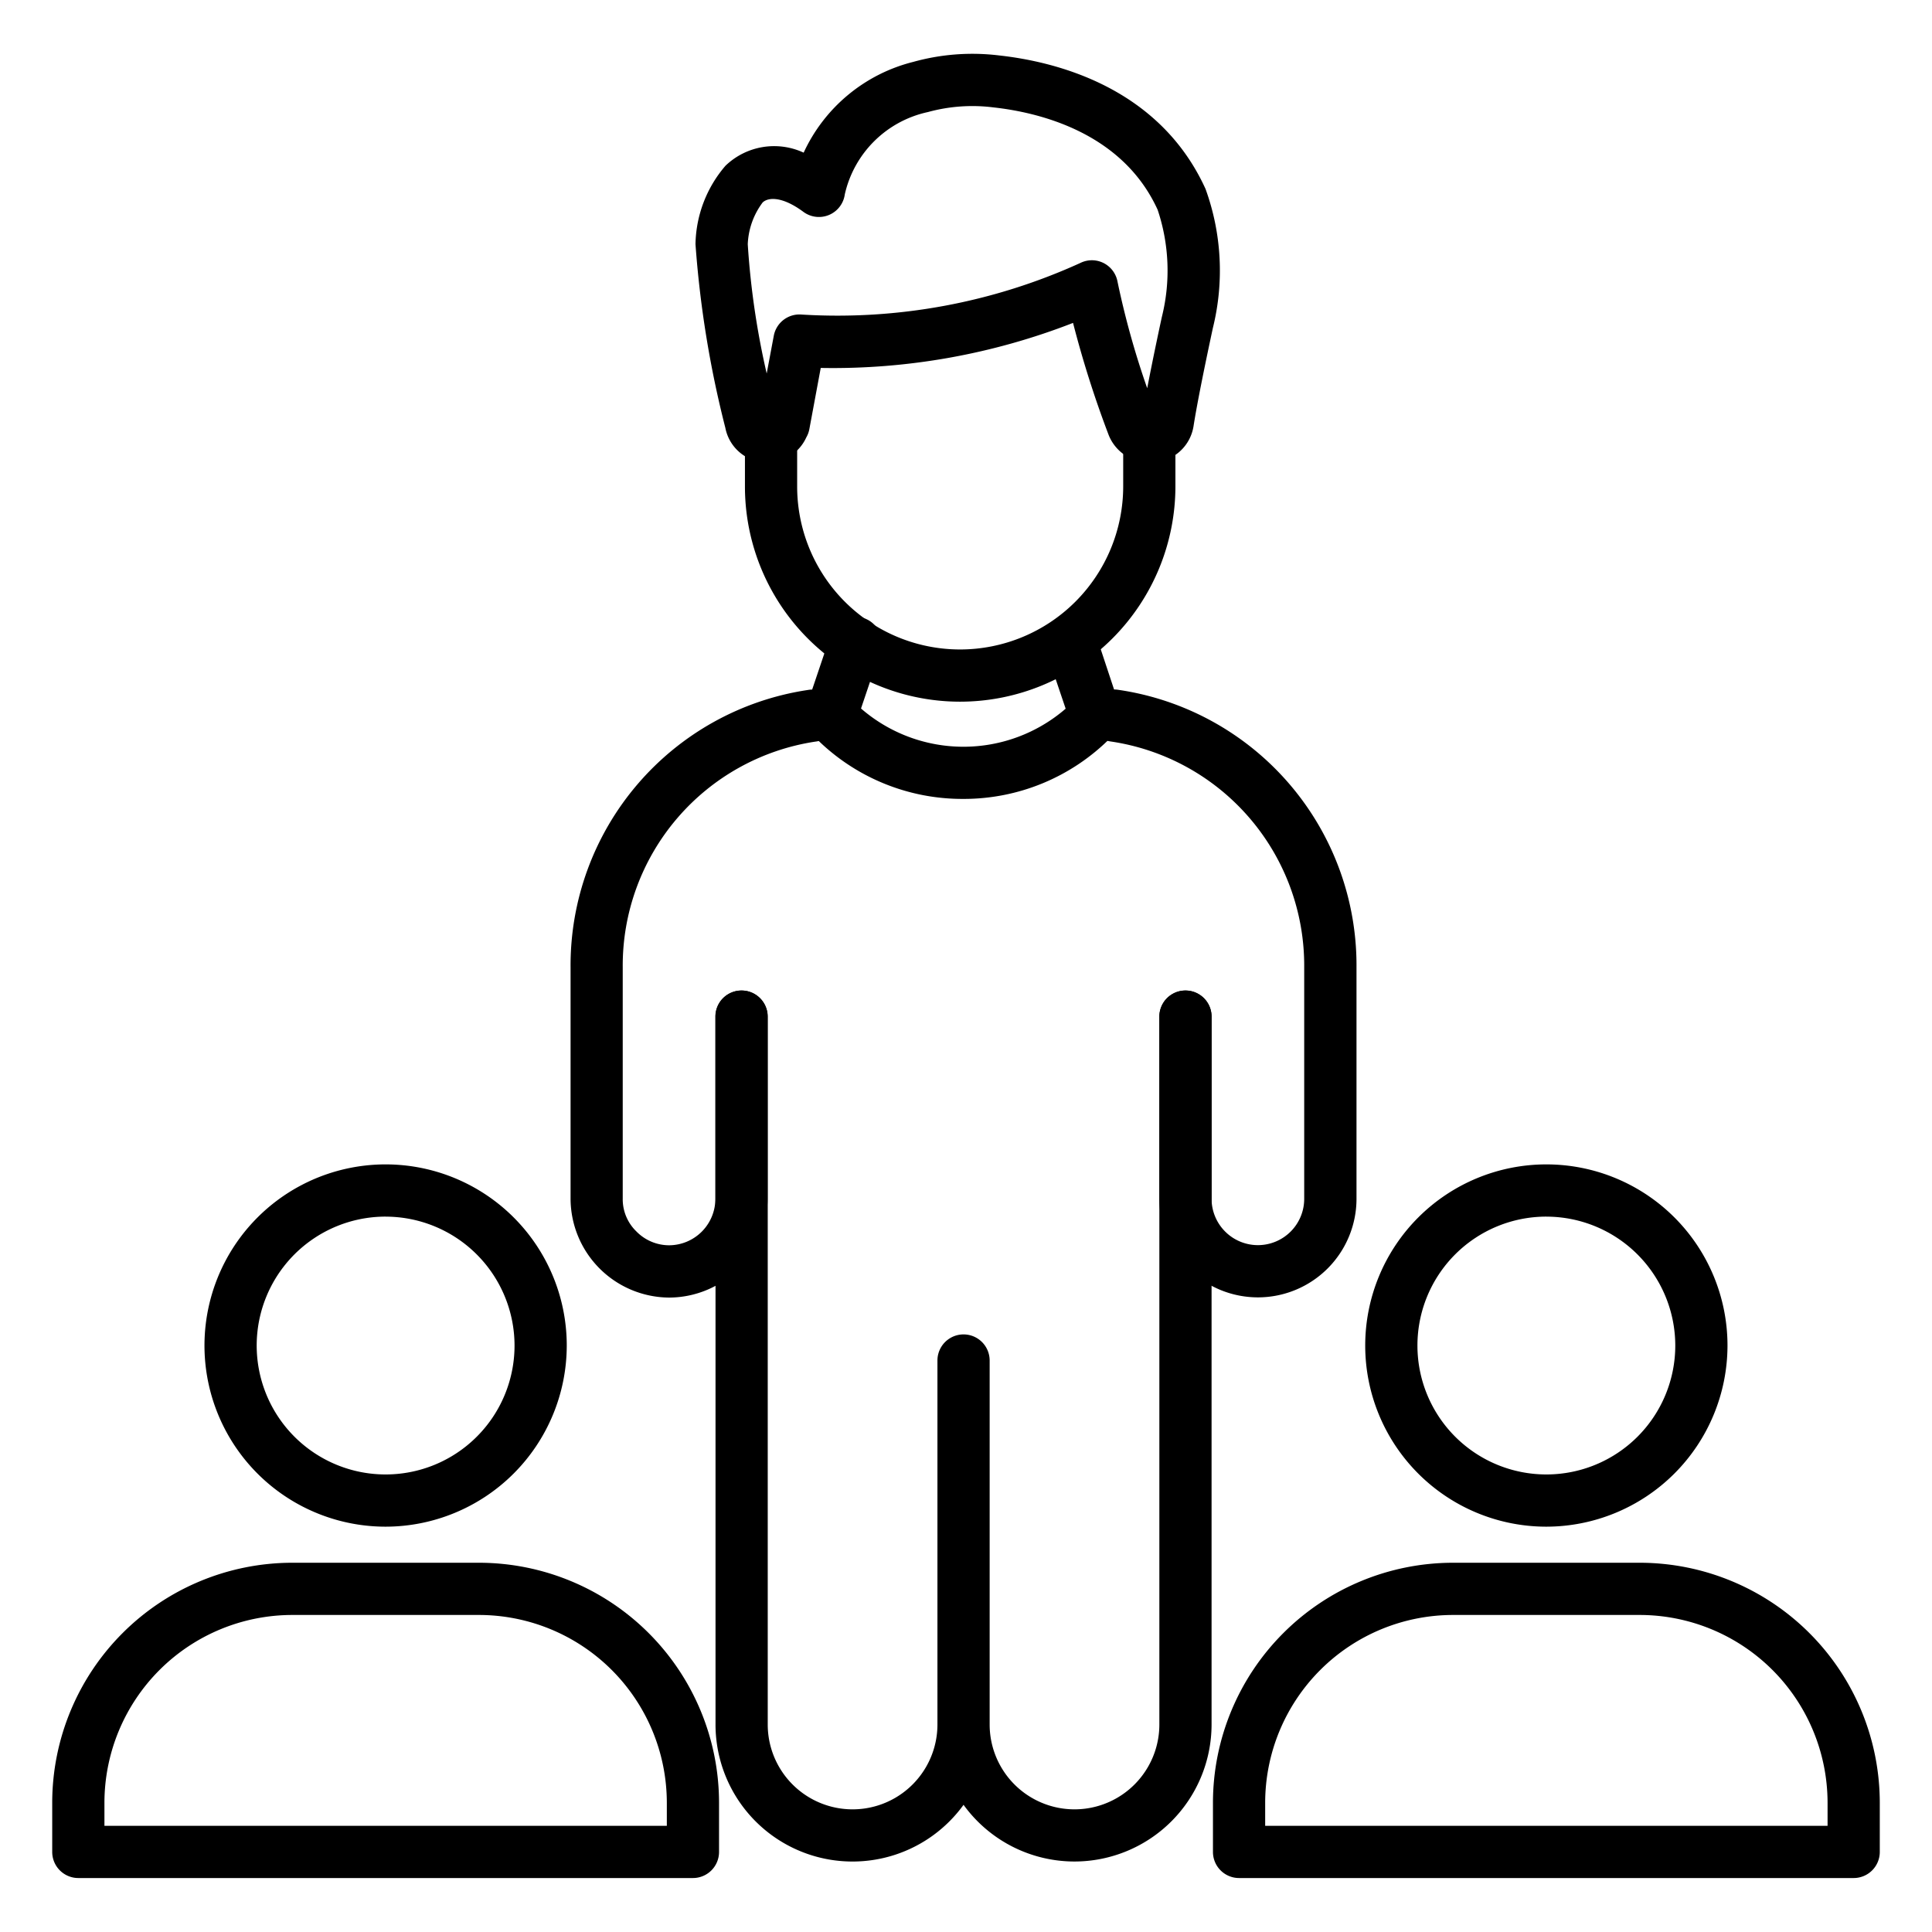
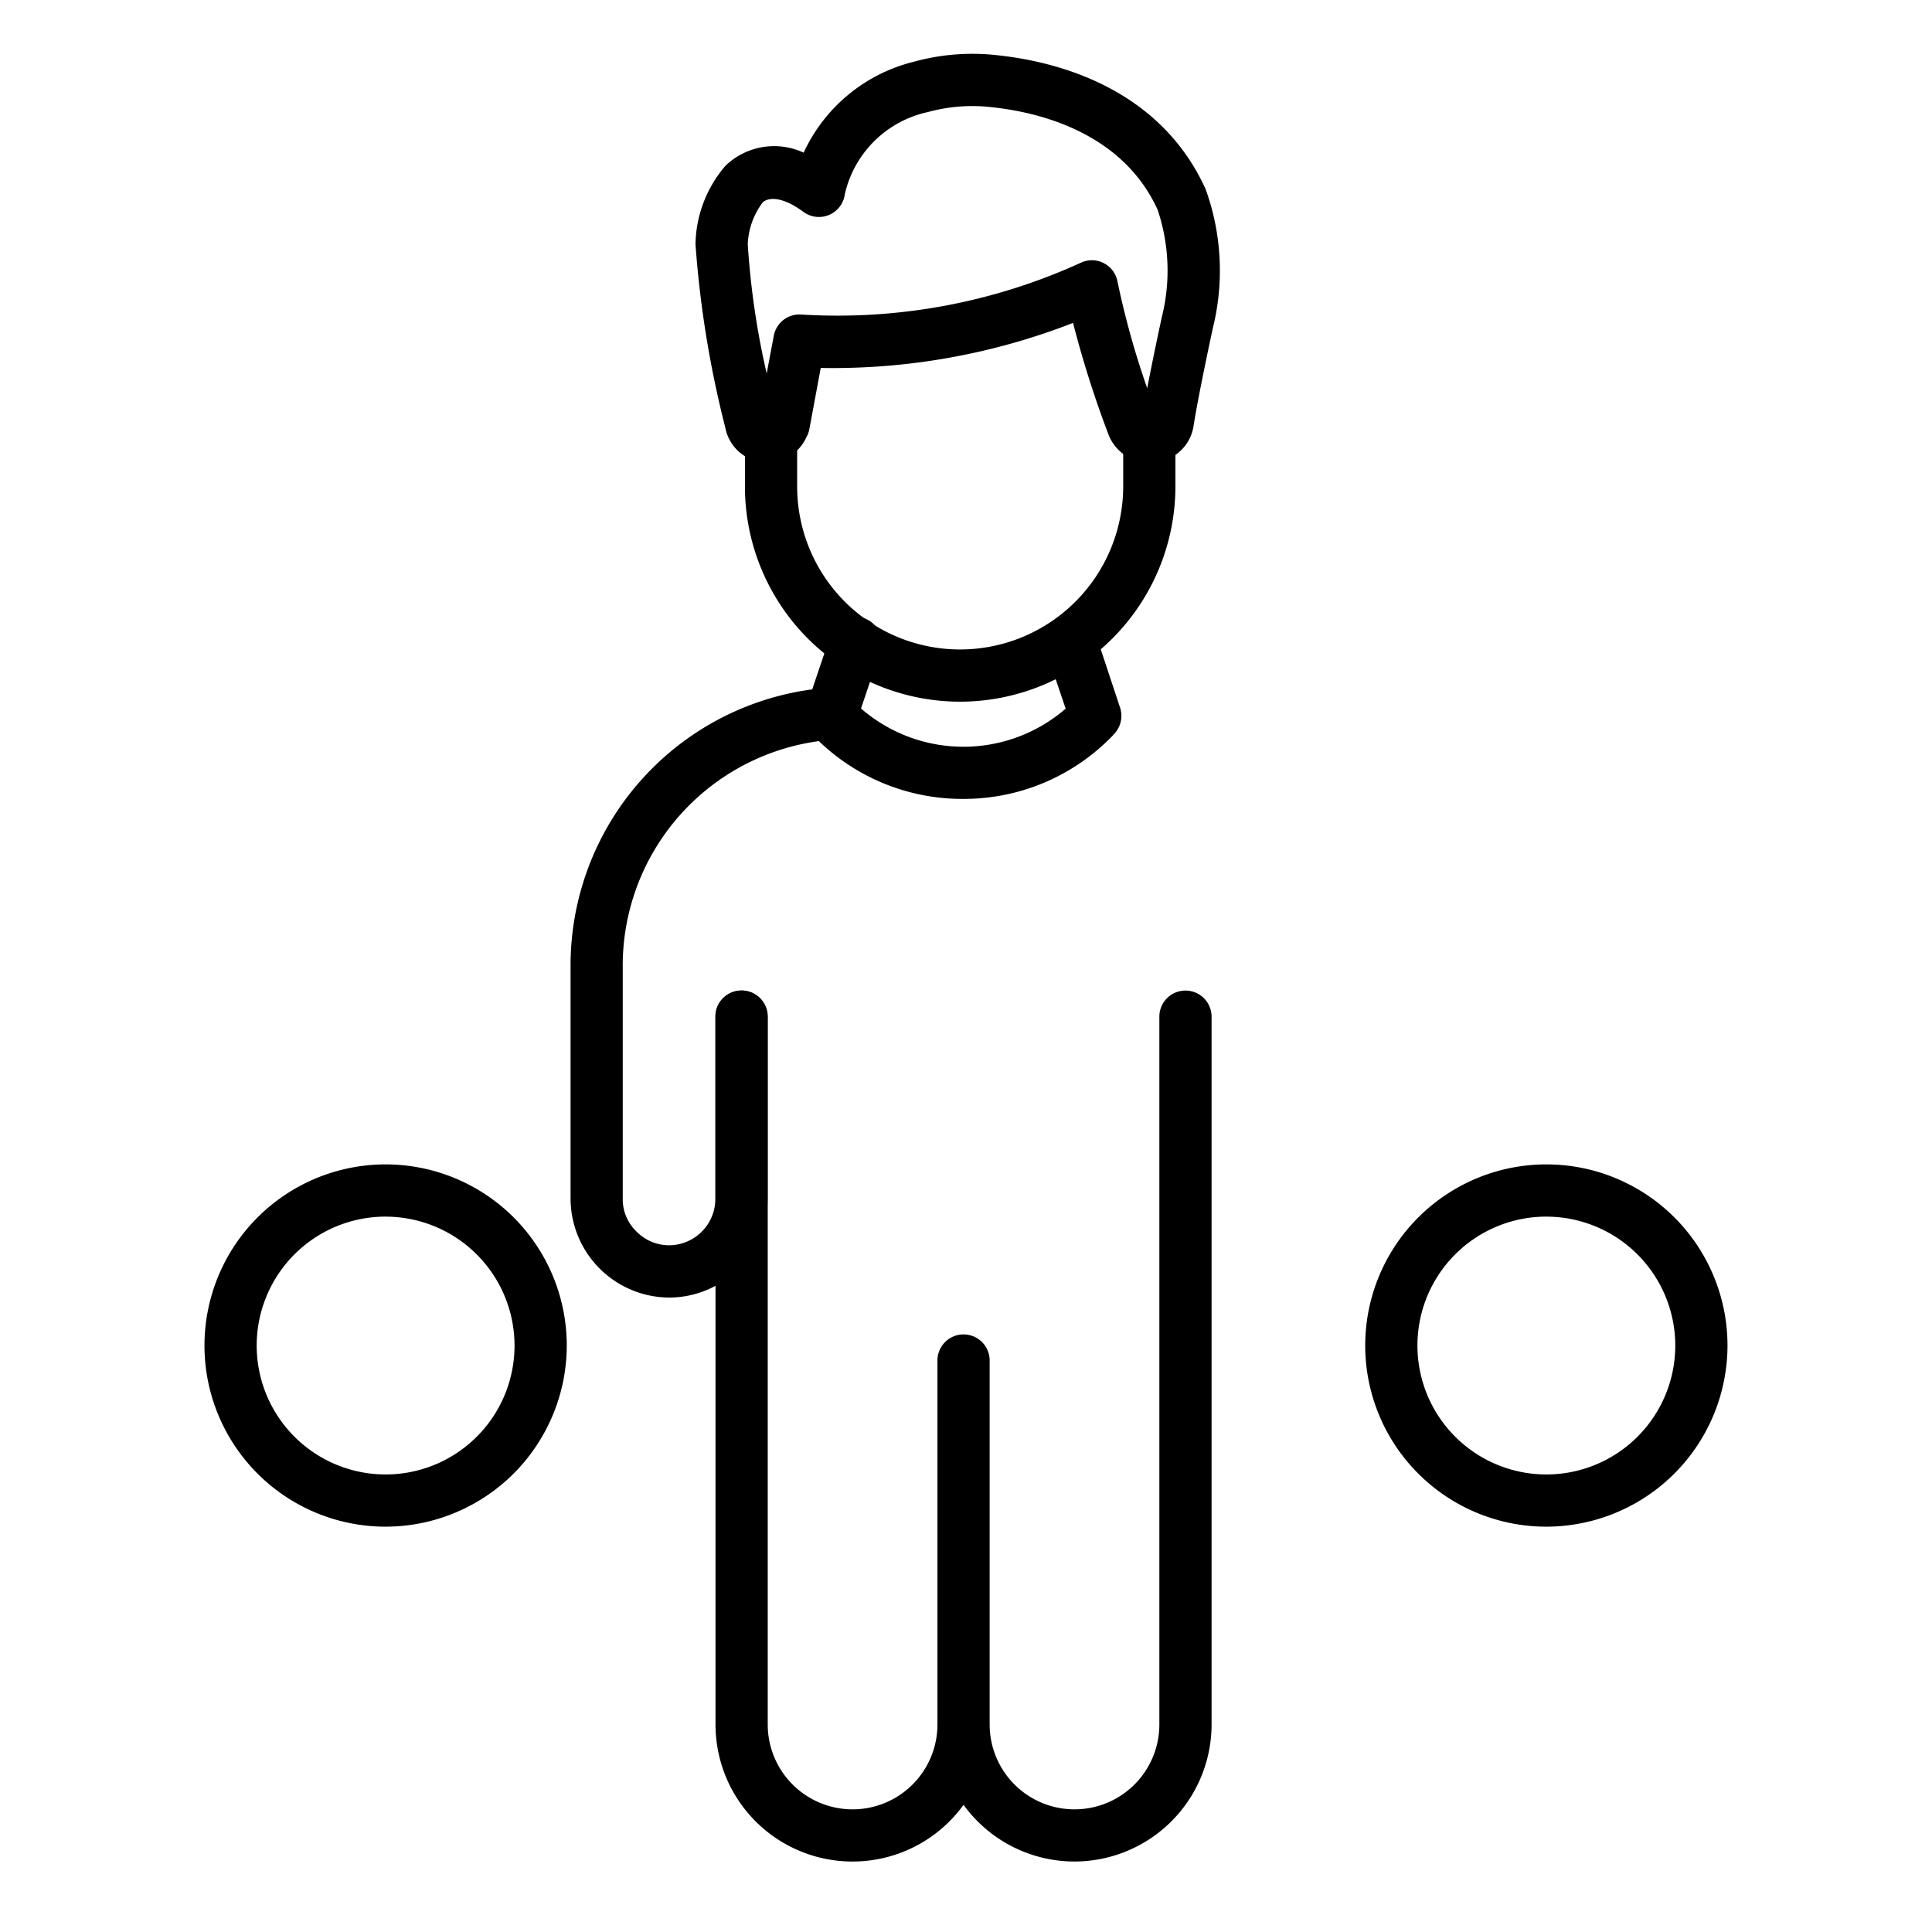
<svg xmlns="http://www.w3.org/2000/svg" xmlns:ns1="http://sodipodi.sourceforge.net/DTD/sodipodi-0.dtd" xmlns:ns2="http://www.inkscape.org/namespaces/inkscape" id="line_icons" height="512" viewBox="0 0 74 74" width="512" data-name="line icons" version="1.1" ns1:docname="leader.svg" ns2:version="0.92.4 (5da689c313, 2019-01-14)">
  <defs id="defs25" />
  <ns1:namedview pagecolor="#ffffff" bordercolor="#666666" borderopacity="1" objecttolerance="10" gridtolerance="10" guidetolerance="10" ns2:pageopacity="0" ns2:pageshadow="2" ns2:window-width="1920" ns2:window-height="1027" id="namedview23" showgrid="false" ns2:zoom="0.4609375" ns2:cx="256" ns2:cy="256" ns2:window-x="-8" ns2:window-y="-8" ns2:window-maximized="1" ns2:current-layer="line_icons" />
  <path d="m36.777 26.876a8.242 8.242 0 0 1 -8.244-8.244v-1.941a1 1 0 0 1 2 0v1.941a6.241 6.241 0 0 0 6.244 6.244 6.25 6.25 0 0 0 6.244-6.244v-1.92a1 1 0 0 1 2 0v1.92a8.253 8.253 0 0 1 -8.244 8.244z" id="path2" />
-   <path d="m48.187 49.692a3.776 3.776 0 0 1 -3.781-3.78v-6.974a1 1 0 0 1 2 0v6.974a1.777 1.777 0 0 0 .527 1.266 1.773 1.773 0 0 0 3.021-1.266v-8.868a8.677 8.677 0 0 0 -7.413-8.644 1 1 0 1 1 .3-1.977 10.663 10.663 0 0 1 9.116 10.624v8.868a3.777 3.777 0 0 1 -3.77 3.777z" id="path4" />
  <path d="m25.632 49.7a3.8 3.8 0 0 1 -3.778-3.791v-8.859a10.666 10.666 0 0 1 9.074-10.62 1 1 0 1 1 .3 1.976 8.677 8.677 0 0 0 -7.376 8.644v8.856a1.715 1.715 0 0 0 .523 1.261 1.757 1.757 0 0 0 1.255.53 1.78 1.78 0 0 0 1.77-1.791v-6.968a1 1 0 0 1 2 0v6.968a3.782 3.782 0 0 1 -3.768 3.794z" id="path6" />
  <path d="m36.887 30.6a7.925 7.925 0 0 1 -5.64-2.329c-.074-.075-.139-.143-.2-.224a1.006 1.006 0 0 1 -.171-.949l.942-2.792a1 1 0 1 1 1.9.64l-.739 2.191a5.985 5.985 0 0 0 7.838.007l-.743-2.2a1 1 0 0 1 1.9-.64l.926 2.796a1.007 1.007 0 0 1 -.171.949 2.477 2.477 0 0 1 -.21.228 7.917 7.917 0 0 1 -5.632 2.323z" id="path8" />
  <path d="m41.157 71.3a5.247 5.247 0 0 1 -4.251-2.171 5.248 5.248 0 0 1 -9.5-3.078v-27.11a1 1 0 0 1 2 0v27.111a3.25 3.25 0 0 0 6.5 0v-13.941a1 1 0 0 1 2 0v13.941a3.25 3.25 0 0 0 6.5 0v-27.111a1 1 0 0 1 2 0v27.111a5.254 5.254 0 0 1 -5.249 5.248z" id="path10" />
  <path d="m44.087 17.713a1.669 1.669 0 0 1 -1.617-1.037 40.1 40.1 0 0 1 -1.37-4.308 25.33 25.33 0 0 1 -9.664 1.725l-.436 2.344a1 1 0 0 1 -.118.318 1.638 1.638 0 0 1 -3.1-.369 39.926 39.926 0 0 1 -1.143-7.033 4.723 4.723 0 0 1 1.15-3.006 2.688 2.688 0 0 1 2.993-.5 6.311 6.311 0 0 1 4.2-3.477 8.439 8.439 0 0 1 3.282-.247c2.194.24 6.138 1.224 7.91 5.112a9.16 9.16 0 0 1 .281 5.331c0 .006-.54 2.476-.74 3.758a1.646 1.646 0 0 1 -1.628 1.389zm-2.268-7.745a1 1 0 0 1 .984.818 32.255 32.255 0 0 0 1.138 4.084c.241-1.26.547-2.67.565-2.748a7.326 7.326 0 0 0 -.166-4.088c-1.348-2.955-4.523-3.727-6.294-3.921a6.43 6.43 0 0 0 -2.505.179 4.163 4.163 0 0 0 -3.183 3.151 1 1 0 0 1 -1.583.674c-.809-.6-1.348-.567-1.564-.362a2.853 2.853 0 0 0 -.57 1.6 30.647 30.647 0 0 0 .725 4.951l.272-1.446a1 1 0 0 1 1.066-.812 22.445 22.445 0 0 0 10.678-1.977 1.006 1.006 0 0 1 .437-.103z" id="path12" />
  <path d="m14.771 58.475a6.938 6.938 0 1 1 6.937-6.938 6.946 6.946 0 0 1 -6.937 6.938zm0-11.876a4.938 4.938 0 1 0 4.937 4.938 4.943 4.943 0 0 0 -4.937-4.937z" id="path14" />
-   <path d="m26.541 71.933h-23.541a1 1 0 0 1 -1-1v-1.888a9.2 9.2 0 0 1 9.188-9.188h7.165a9.2 9.2 0 0 1 9.188 9.188v1.888a1 1 0 0 1 -1 1zm-22.541-2h21.541v-.888a7.2 7.2 0 0 0 -7.188-7.188h-7.165a7.2 7.2 0 0 0 -7.188 7.188z" id="path16" />
  <path d="m59.229 58.475a6.938 6.938 0 1 1 6.938-6.938 6.946 6.946 0 0 1 -6.938 6.938zm0-11.876a4.938 4.938 0 1 0 4.938 4.938 4.943 4.943 0 0 0 -4.938-4.937z" id="path18" />
-   <path d="m71 71.933h-23.541a1 1 0 0 1 -1-1v-1.888a9.2 9.2 0 0 1 9.188-9.188h7.165a9.2 9.2 0 0 1 9.188 9.188v1.888a1 1 0 0 1 -1 1zm-22.541-2h21.541v-.888a7.2 7.2 0 0 0 -7.188-7.188h-7.165a7.2 7.2 0 0 0 -7.188 7.188z" id="path20" />
</svg>